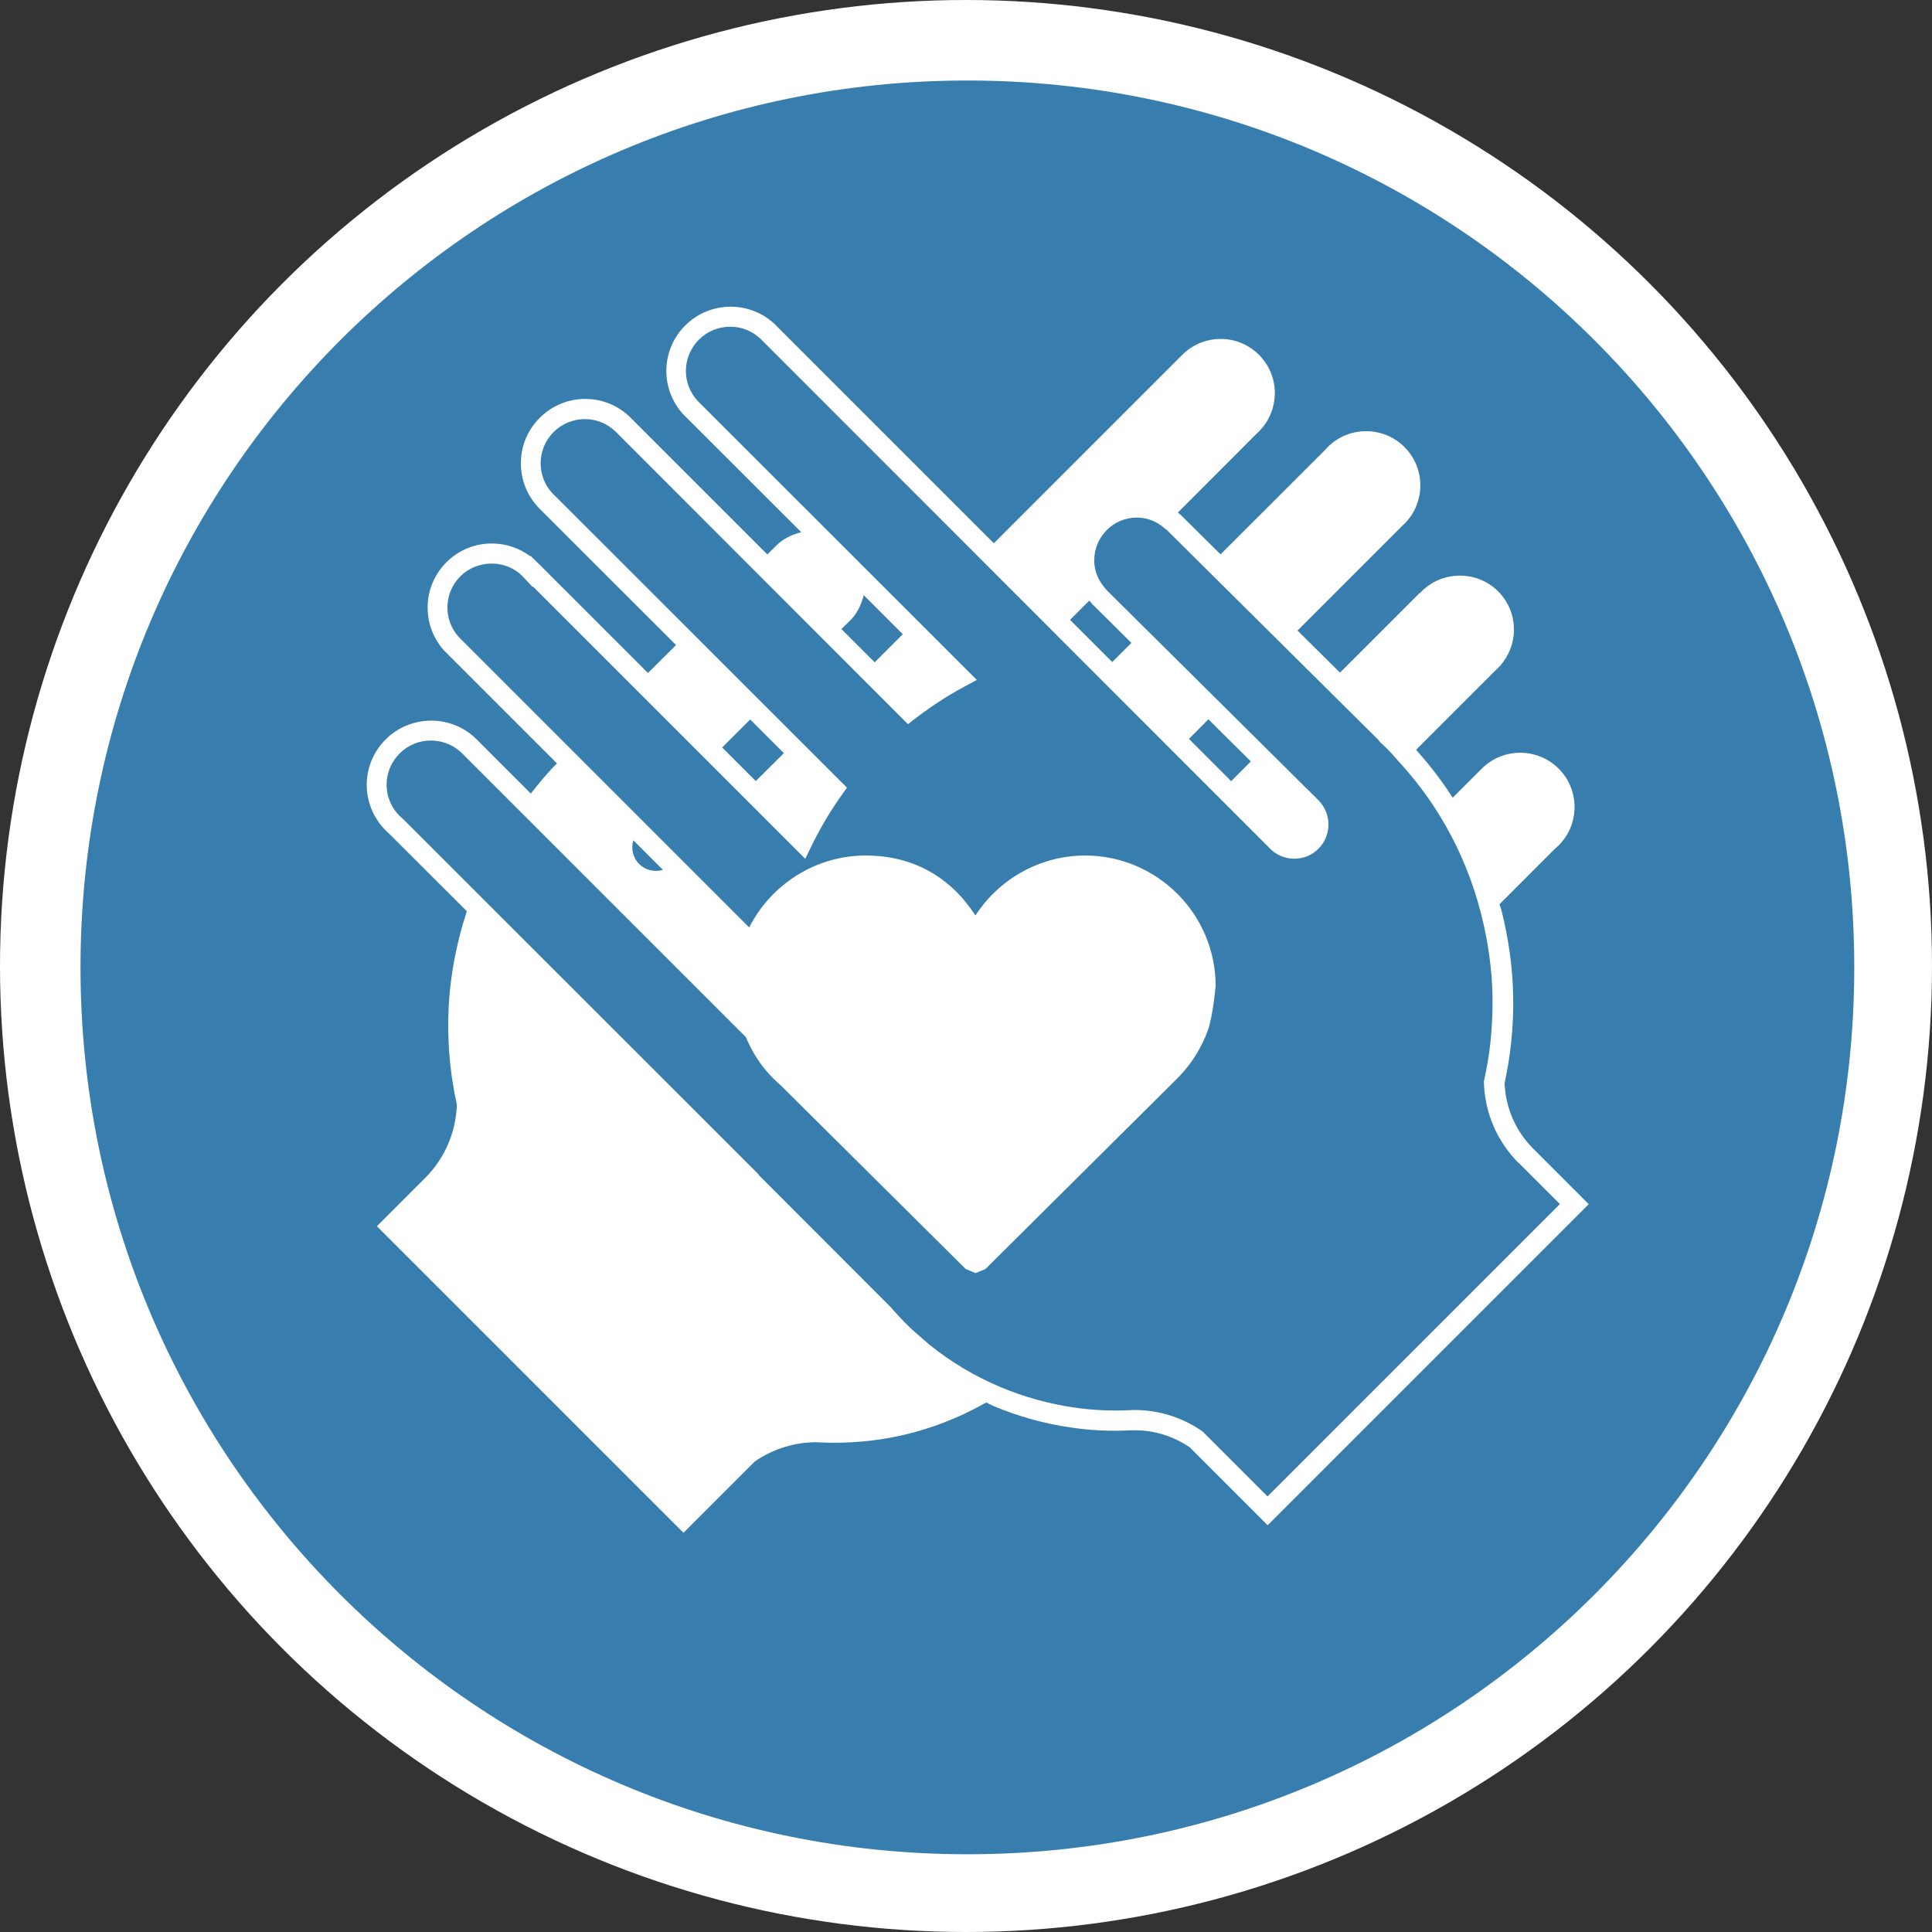
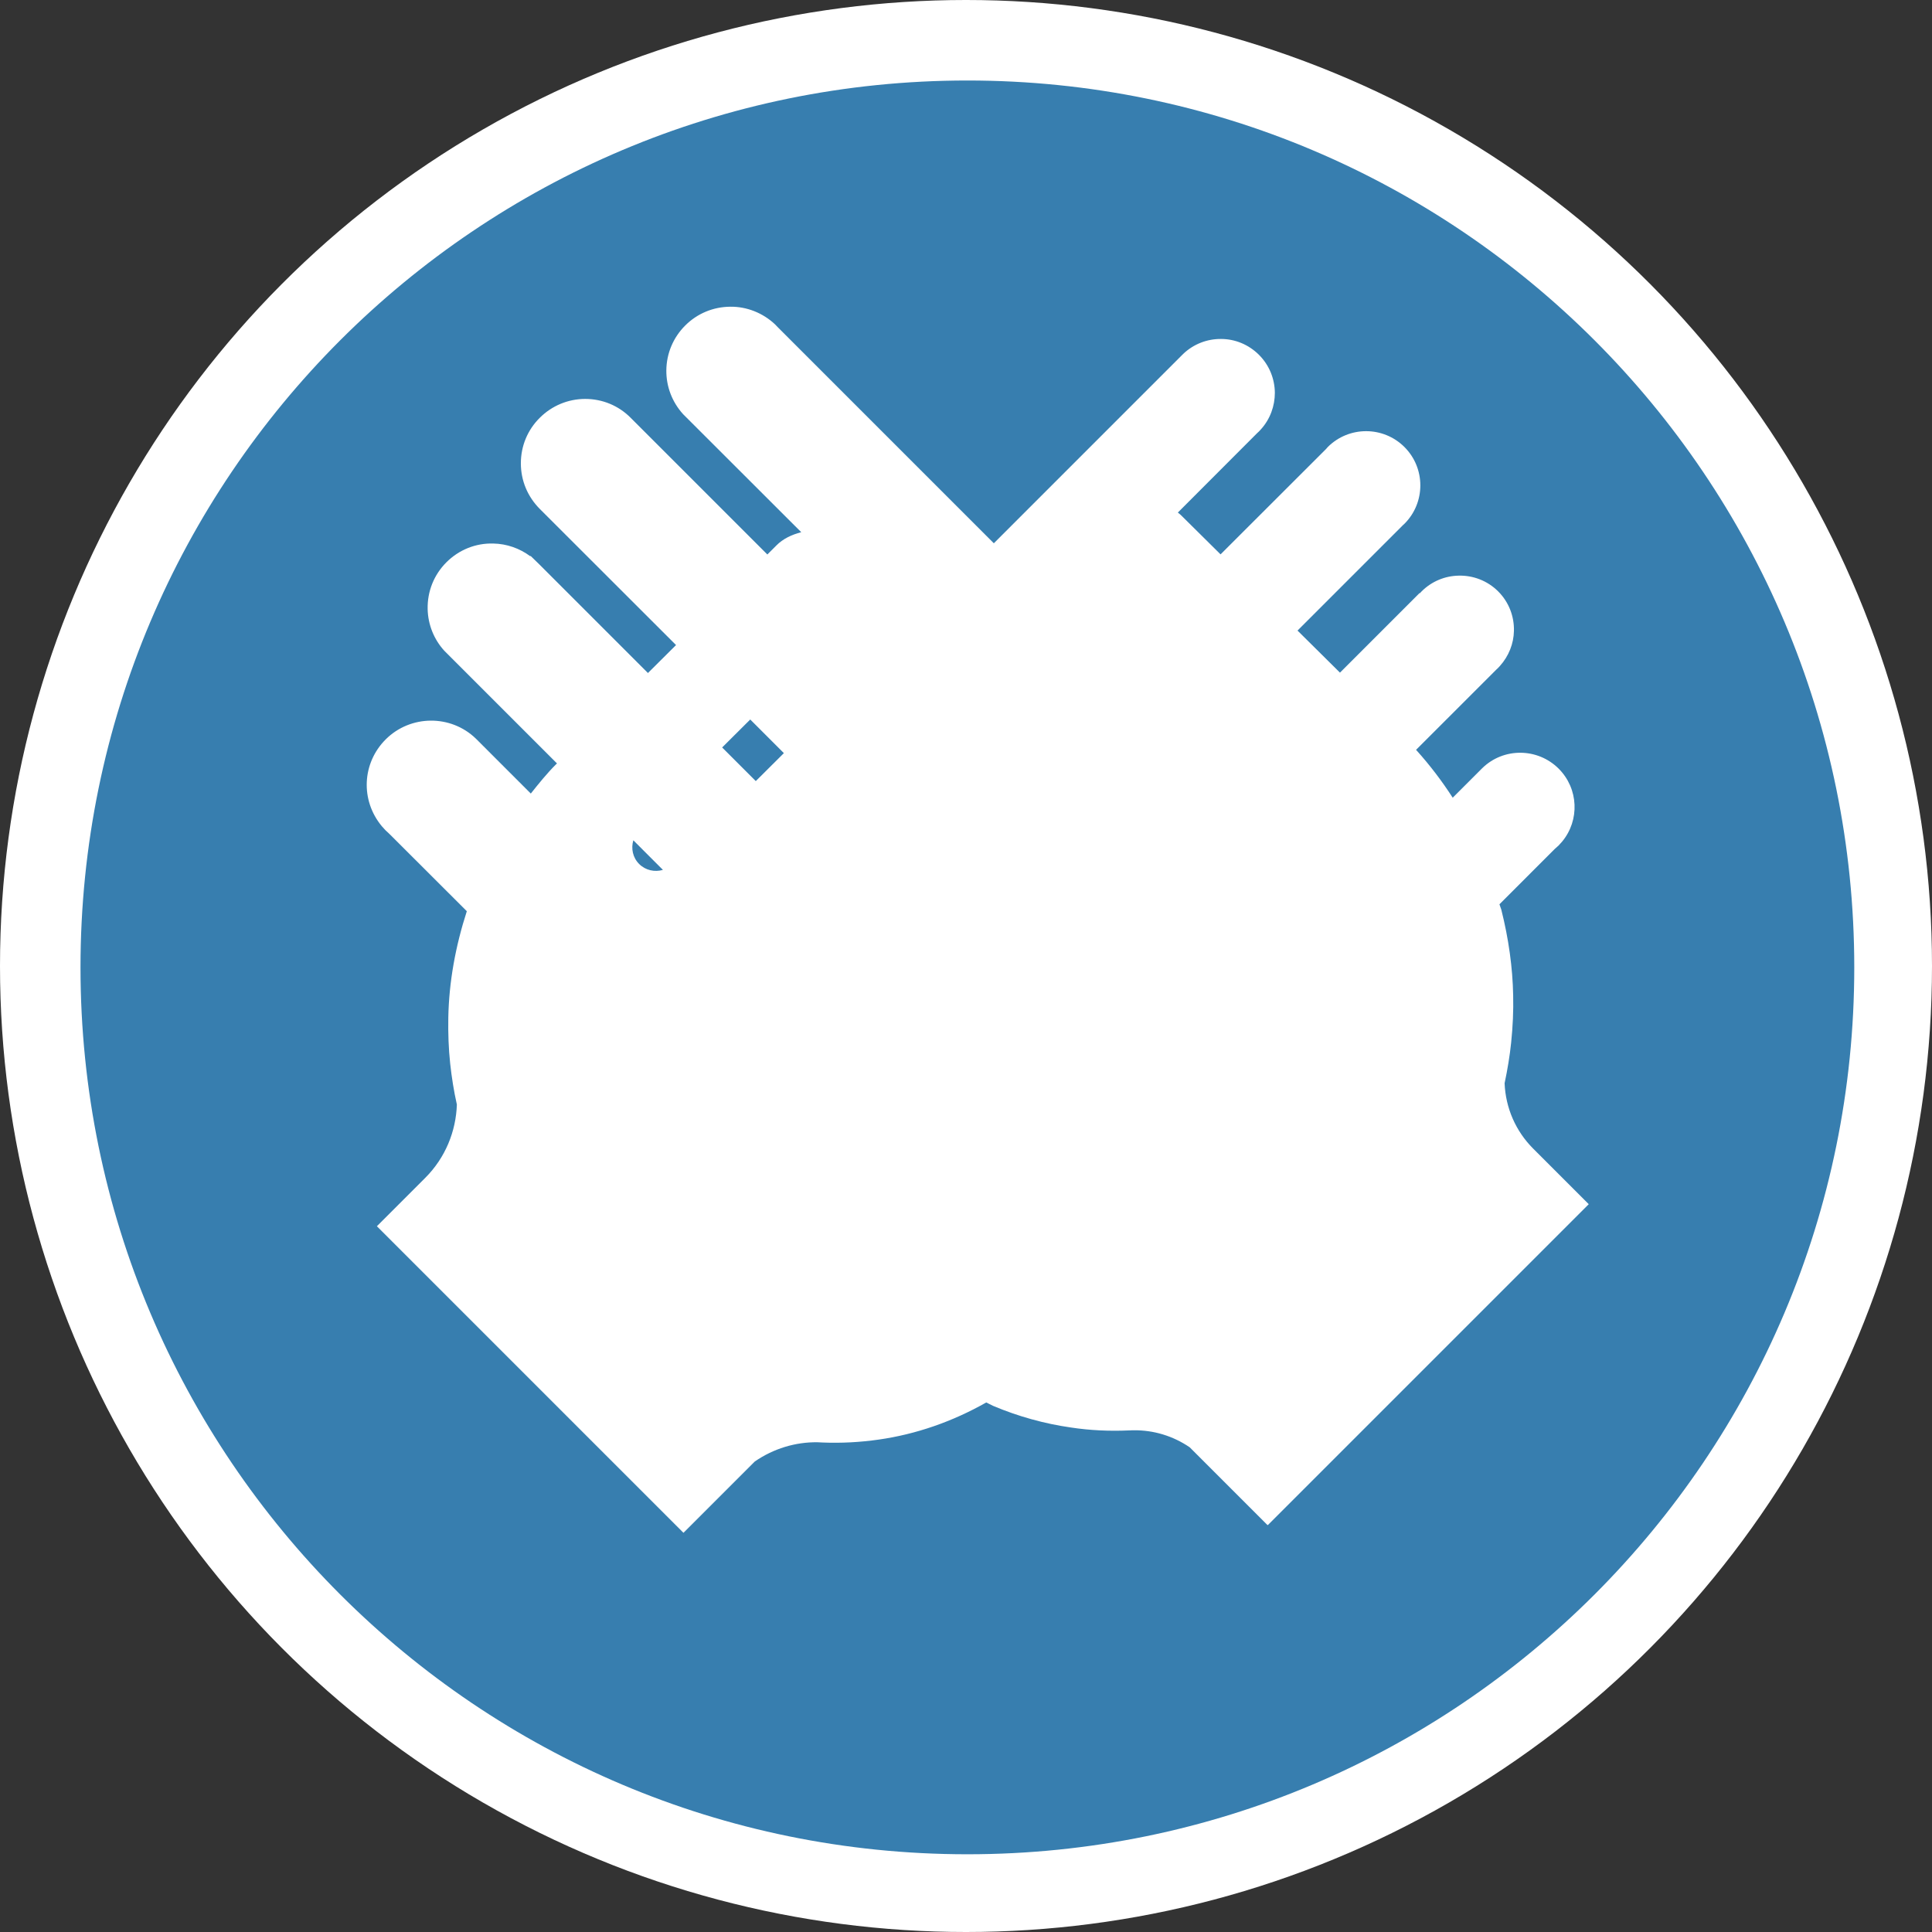
<svg xmlns="http://www.w3.org/2000/svg" width="240" height="240" viewBox="0 0 240 240" fill="none">
  <rect x="0" y="0" width="240" height="240" fill="#333333" stroke="none" />
  <circle cx="120" cy="120" r="120" fill="white" />
  <path d="M120.172 10C59.32 10 10 59.32 10 120.172C10 181.024 59.32 230.344 120.172 230.344C181.024 230.344 230.344 181.024 230.344 120.172C230.344 59.32 181.024 10 120.172 10ZM157.443 189.442L147.789 179.788C145.724 178.379 143.298 177.644 140.826 177.675C140.67 177.675 140.529 177.675 140.388 177.691H140.247C137.837 177.8 135.428 177.691 133.049 177.331C129.748 176.862 126.478 175.954 123.364 174.64C123.067 174.514 122.801 174.342 122.519 174.217C118.325 176.596 113.788 178.176 109.141 178.833C106.84 179.162 104.509 179.287 102.178 179.193C101.974 179.193 101.755 179.162 101.536 179.162C98.813 179.13 96.091 179.944 93.759 181.556L90.364 184.951L84.903 190.412L46.818 152.327L52.826 146.318C55.346 143.799 56.644 140.513 56.754 137.212C56.378 135.537 56.112 133.847 55.925 132.142C55.721 130.249 55.658 128.34 55.69 126.446C55.768 121.956 56.597 117.496 57.99 113.193L48.383 103.601L47.866 103.116L47.428 102.631C44.752 99.408 44.971 94.792 47.913 91.85C50.98 88.784 56.003 88.737 59.117 91.757L59.242 91.882L65.939 98.579C66.924 97.343 67.926 96.091 69.084 94.933L69.162 94.87L69.193 94.839L55.189 80.835C53.906 79.427 53.171 77.596 53.124 75.671C53.077 73.465 53.906 71.4 55.455 69.85C57.004 68.301 59.085 67.457 61.276 67.519C62.95 67.55 64.546 68.114 65.876 69.099L65.907 69.052L66.956 70.07L80.49 83.604L83.98 80.131L67.081 63.247C65.532 61.698 64.703 59.695 64.703 57.552C64.703 55.424 65.532 53.405 67.05 51.903C68.552 50.401 70.57 49.556 72.698 49.556C74.826 49.556 76.845 50.385 78.347 51.903L95.324 68.88L96.279 67.926L96.435 67.769C97.264 66.924 98.344 66.424 99.533 66.111L84.856 51.449C83.495 49.947 82.759 48.023 82.775 46.02C82.791 43.892 83.636 41.92 85.122 40.434C86.609 38.947 88.596 38.118 90.708 38.102C92.742 38.071 94.776 38.869 96.294 40.309L96.576 40.606L123.458 67.488L146.756 44.189L146.866 44.08L146.975 43.97C148.29 42.718 149.98 42.092 151.685 42.108C153.391 42.108 155.096 42.781 156.395 44.08C157.694 45.378 158.351 47.084 158.367 48.789C158.367 50.432 157.788 52.075 156.614 53.358L156.395 53.593L156.16 53.812L146.318 63.67L146.35 63.701C146.537 63.842 146.709 63.983 146.866 64.155L151.623 68.865L164.735 55.768L164.938 55.533C167.567 52.905 171.839 52.905 174.468 55.533C177.096 58.162 177.096 62.434 174.468 65.062L174.295 65.219L161.183 78.331L166.456 83.557L176.345 73.668L176.376 73.7L176.596 73.465C177.863 72.198 179.522 71.54 181.196 71.509C182.964 71.462 184.763 72.119 186.109 73.465C187.455 74.811 188.112 76.594 188.065 78.378C188.034 79.943 187.439 81.492 186.312 82.744L186.093 82.978L185.859 83.198L175.907 93.149C175.907 93.165 175.938 93.18 175.954 93.196C177.66 95.089 179.162 97.077 180.46 99.095L184.028 95.528L184.075 95.481L184.122 95.434C186.751 92.852 190.991 92.868 193.62 95.481C196.108 97.968 196.248 101.896 194.058 104.54L193.62 105.025L193.135 105.463L186.266 112.333C186.328 112.567 186.438 112.771 186.5 113.005C187.408 116.62 187.908 120.203 187.971 123.661C188.018 125.57 187.924 127.542 187.721 129.513C187.549 131.172 187.267 132.862 186.907 134.567C187.032 137.634 188.284 140.513 190.459 142.688L197.359 149.589L157.506 189.442H157.443Z" fill="#377EAF" />
  <path d="M97.375 93.556L93.197 89.378L89.708 92.852L93.886 97.03L97.375 93.556Z" fill="#377EAF" />
  <path d="M79.394 107.325C80.193 108.123 81.335 108.358 82.352 108.061L78.675 104.384C78.377 105.401 78.597 106.527 79.394 107.325Z" fill="#377EAF" />
-   <path d="M108.798 82.133L112.146 78.785L107.295 73.934C106.967 75.202 106.404 76.375 105.449 77.236L104.526 78.143L108.657 82.274L108.798 82.133Z" fill="#377EAF" />
-   <path d="M150.121 89.362H150.105L147.696 91.788L152.703 96.795L152.687 96.81L152.938 97.045L155.379 94.588L150.121 89.362Z" fill="#377EAF" />
-   <path d="M140.56 79.88L135.991 75.343C135.756 75.139 135.521 74.858 135.318 74.607L132.924 77.001L138.166 82.243L140.544 79.865L140.56 79.88Z" fill="#377EAF" />
-   <path d="M188.628 144.457C185.983 141.797 184.45 138.26 184.34 134.489V134.333L184.372 134.176C184.732 132.518 185.013 130.859 185.17 129.248C185.357 127.386 185.436 125.524 185.404 123.708C185.342 120.438 184.872 117.043 184.012 113.616C182.838 109 180.976 104.635 178.441 100.676C177.19 98.704 175.703 96.748 174.013 94.886C173.841 94.699 173.669 94.495 173.497 94.307C173.137 93.885 172.761 93.478 172.37 93.071L171.275 92.023L171.306 91.992L145.035 65.923C144.941 65.829 144.847 65.751 144.753 65.689L144.581 65.548C143.892 64.969 142.766 64.296 141.248 64.296H141.217C138.291 64.296 135.928 66.69 135.928 69.616C135.928 70.821 136.366 71.979 137.164 72.933C137.383 73.199 137.54 73.387 137.696 73.528L163.827 99.455C165.439 101.13 165.423 103.805 163.78 105.433C162.215 107.013 159.649 107.091 157.975 105.62L157.631 105.276L149.291 96.936C149.291 96.921 94.494 42.108 94.494 42.108C93.446 41.107 92.085 40.559 90.661 40.591C89.206 40.591 87.844 41.17 86.811 42.202C85.794 43.219 85.216 44.596 85.2 46.051C85.2 47.428 85.701 48.743 86.639 49.776L87.015 50.151L121.345 84.465L119.858 85.263C117.715 86.406 115.634 87.767 113.662 89.285L112.786 89.957L76.5 53.64C75.467 52.623 74.09 52.06 72.651 52.06C71.211 52.06 69.803 52.639 68.77 53.672C67.738 54.704 67.159 56.081 67.159 57.552C67.159 59.023 67.738 60.4 68.77 61.433L68.911 61.558L105.213 97.844L104.602 98.704C103.163 100.723 101.88 102.882 100.8 105.104L100.033 106.684L66.204 72.855L66.157 72.918L64.89 71.556C63.935 70.602 62.605 70.039 61.181 70.007C59.664 69.992 58.24 70.539 57.176 71.603C56.112 72.667 55.548 74.091 55.58 75.609C55.611 76.923 56.112 78.175 57.004 79.145L57.379 79.521L93.07 115.212C95.809 109.798 101.395 106.277 107.528 106.277C113.662 106.277 118.2 109.141 121.173 113.726C124.13 109.141 129.262 106.277 134.801 106.277C143.736 106.277 151.012 113.553 151.012 122.488C151.012 122.488 150.683 126.228 150.042 127.996C149.306 130.046 148.133 131.955 146.631 133.566L146.255 133.957L122.409 157.647L121.188 158.148L119.968 157.647L96.998 134.834C96.341 134.27 95.746 133.676 95.23 133.065C94.197 131.876 93.336 130.452 92.648 128.825L57.379 93.556C55.236 91.46 51.762 91.475 49.649 93.588C47.631 95.606 47.474 98.782 49.289 100.973L49.649 101.364L50.088 101.755L94.26 145.912L94.228 145.943L110.658 162.388C111.346 163.186 111.941 163.812 112.504 164.391C113.114 165.001 113.772 165.596 114.507 166.222L115.368 166.973C118.075 169.164 121.079 170.963 124.318 172.324C127.244 173.545 130.295 174.39 133.393 174.843C135.631 175.172 137.884 175.282 140.121 175.188H140.231C140.466 175.172 140.716 175.156 140.951 175.156C143.939 175.156 146.834 176.064 149.306 177.769L149.478 177.91L157.459 185.89L193.776 149.573L188.643 144.441L188.628 144.457Z" fill="#377EAF" />
</svg>